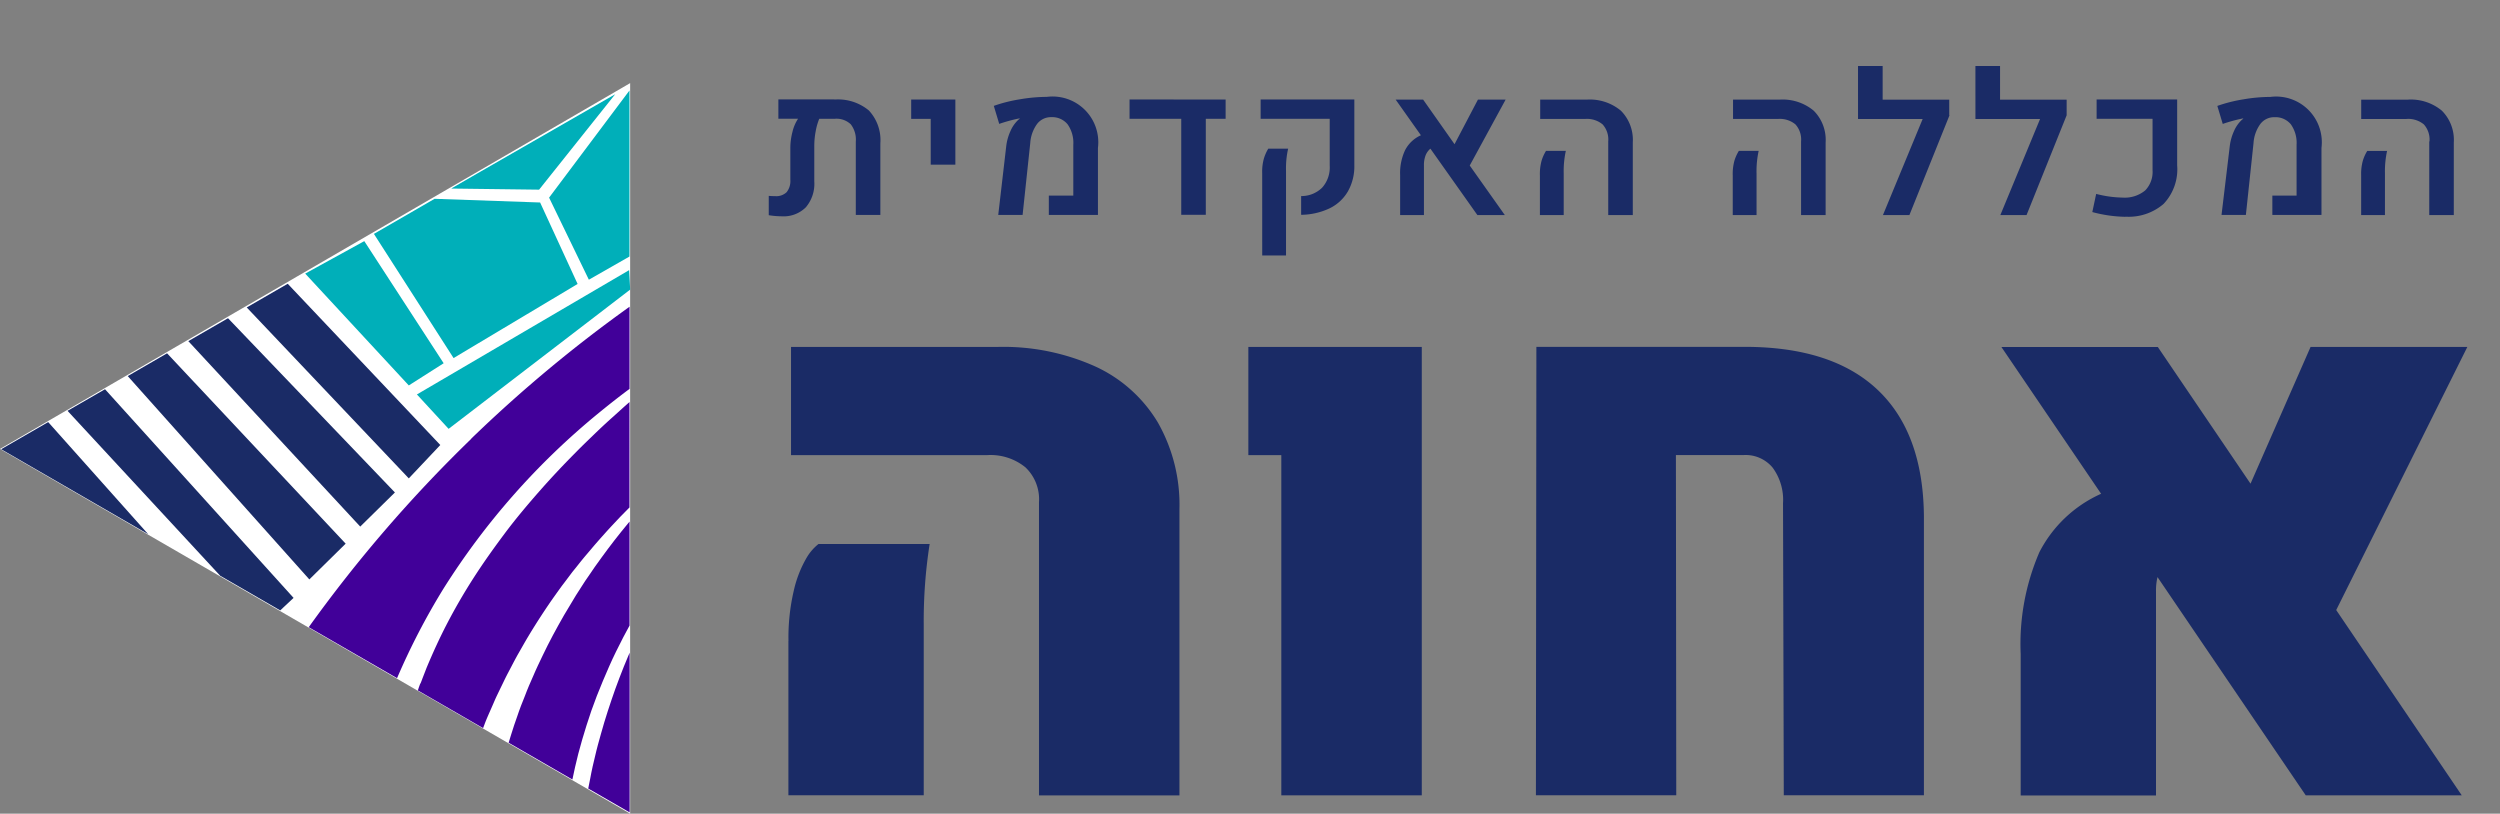
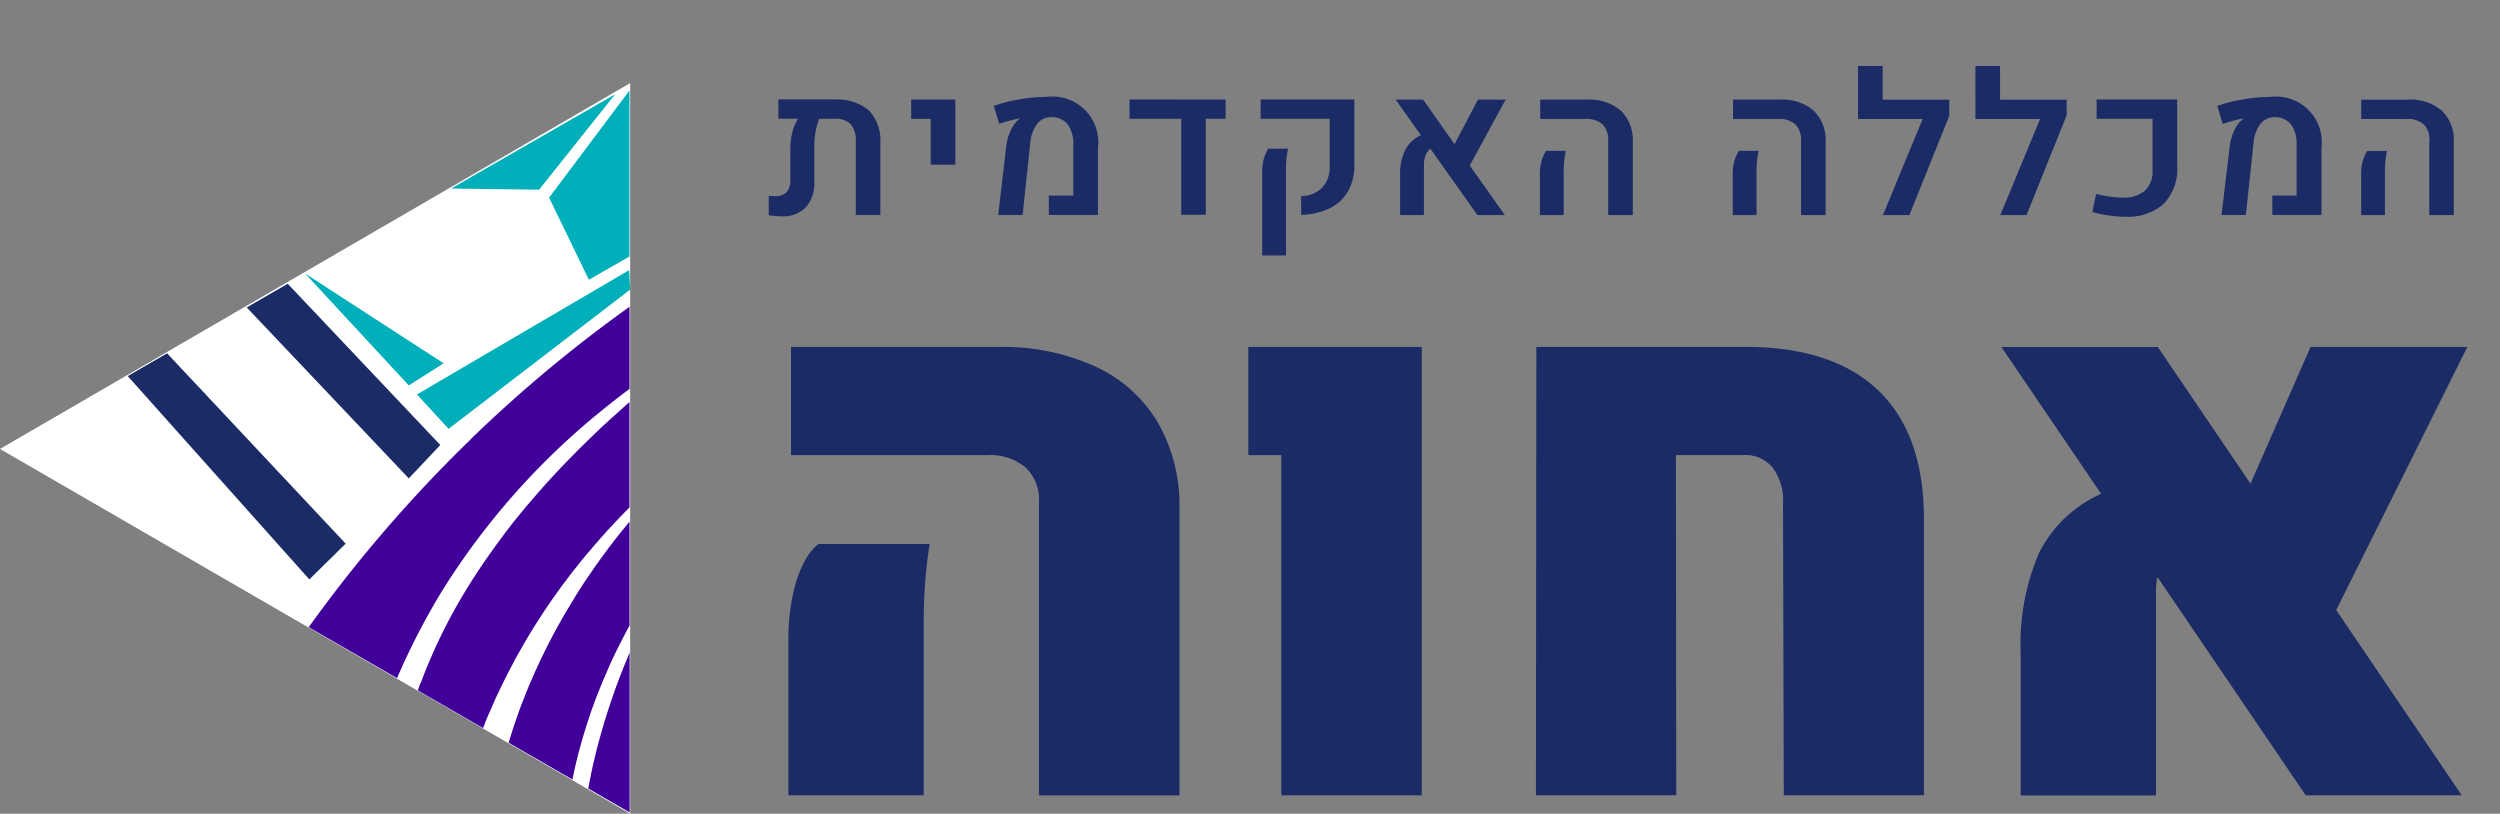
<svg xmlns="http://www.w3.org/2000/svg" width="135.385" height="44.063" viewBox="0 0 135.385 44.063">
  <rect x="0" y="0" width="135.385" height="44.063" fill="#808080" stroke="none" />
  <defs>
    <clipPath id="clip-path">
      <rect id="Rectangle_1" data-name="Rectangle 1" width="135.323" height="44" />
    </clipPath>
  </defs>
  <g id="logonew" transform="translate(-137.318 -179.95)">
    <path id="Path_12775" data-name="Path 12775" d="M20.464.11,40.276,34.235H.714Z" transform="translate(137.208 224.727) rotate(-90)" fill="#fff" />
    <g id="Group_5" data-name="Group 5" transform="translate(137.38 179.95)">
      <g id="Group_1" data-name="Group 1" clip-path="url(#clip-path)">
        <path id="Path_1" data-name="Path 1" d="M183.563,229.932l-1.706,1.807-8.777-9.257,2.22-1.282q4.13,4.364,8.263,8.732" transform="translate(-159.781 -205.833)" fill="#1a2b66" />
      </g>
      <g id="Group_2" data-name="Group 2" clip-path="url(#clip-path)">
-         <path id="Path_2" data-name="Path 2" d="M175.777,235.646c-.626.615-1.252,1.233-1.878,1.848q-4.655-5.024-9.31-10.043l2.15-1.241q4.515,4.716,9.038,9.436" transform="translate(-154.453 -208.977)" fill="#1a2b66" />
-       </g>
+         </g>
      <g id="Group_3" data-name="Group 3" clip-path="url(#clip-path)">
        <path id="Path_3" data-name="Path 3" d="M167.582,241.618q-.984.967-1.967,1.937-4.917-5.51-9.835-11.012l2.131-1.233,9.671,10.308" transform="translate(-148.925 -212.177)" fill="#1a2b66" />
      </g>
      <g id="Group_4" data-name="Group 4" clip-path="url(#clip-path)">
-         <path id="Path_4" data-name="Path 4" d="M149.06,236.53q5.107,5.649,10.211,11.3l-.723.678-3.252-1.878L147.03,237.7Z" transform="translate(-143.435 -215.452)" fill="#1a2b66" />
-       </g>
+         </g>
    </g>
-     <path id="Path_5" data-name="Path 5" d="M137.38,242.772l7.961,4.6-5.413-6.069Z" transform="translate(0 -38.495)" fill="#1a2b66" />
    <g id="Group_16" data-name="Group 16" transform="translate(137.38 179.95)">
      <g id="Group_6" data-name="Group 6" clip-path="url(#clip-path)">
-         <path id="Path_6" data-name="Path 6" d="M189.075,221.616c-.63.4-1.255.8-1.885,1.2l-5.61-6.057q1.6-.877,3.2-1.758,2.151,3.308,4.3,6.616" transform="translate(-165.114 -201.943)" fill="#00afb9" />
+         <path id="Path_6" data-name="Path 6" d="M189.075,221.616c-.63.4-1.255.8-1.885,1.2l-5.61-6.057" transform="translate(-165.114 -201.943)" fill="#00afb9" />
      </g>
      <g id="Group_7" data-name="Group 7" clip-path="url(#clip-path)">
        <path id="Path_7" data-name="Path 7" d="M211.681,193.65q-2.062,2.582-4.12,5.167-2.38-.028-4.761-.06c.481-.276.957-.555,1.438-.831l7.443-4.277" transform="translate(-178.429 -188.546)" fill="#00afb9" />
      </g>
      <g id="Group_8" data-name="Group 8" clip-path="url(#clip-path)">
        <path id="Path_8" data-name="Path 8" d="M217.04,198.894q2.174-2.9,4.351-5.8v8.993c-.734.417-1.464.838-2.2,1.255q-1.073-2.224-2.153-4.444" transform="translate(-187.364 -188.195)" fill="#00afb9" />
      </g>
      <g id="Group_9" data-name="Group 9" clip-path="url(#clip-path)">
-         <path id="Path_9" data-name="Path 9" d="M200.57,209.057q1.017,2.207,2.03,4.411l-6.717,4.012q-2.157-3.364-4.314-6.724l3.286-1.9q2.855.1,5.715.2" transform="translate(-171.382 -198.09)" fill="#00afb9" />
-       </g>
+         </g>
      <g id="Group_10" data-name="Group 10" clip-path="url(#clip-path)">
        <path id="Path_10" data-name="Path 10" d="M211.631,266.272c.063-.175.119-.354.19-.529s.142-.354.212-.533.138-.365.216-.544.156-.361.238-.544.156-.369.246-.551.175-.365.261-.548c.35-.738.745-1.464,1.159-2.187.209-.358.425-.715.641-1.069.112-.175.224-.346.335-.522l.168-.261.175-.253c.115-.171.231-.339.346-.507s.238-.328.354-.492c.235-.328.477-.644.715-.954s.484-.607.723-.9c.03-.037.06-.071.089-.108V261.4c-.116.212-.235.428-.346.645-.261.507-.522,1.028-.756,1.561s-.462,1.069-.671,1.606-.395,1.073-.559,1.6-.317,1.036-.443,1.527-.231.961-.32,1.4l-3.453-1.993c.045-.145.089-.287.134-.436.1-.343.224-.682.346-1.036" transform="translate(-183.668 -227.524)" fill="#410099" />
      </g>
      <g id="Group_11" data-name="Group 11" clip-path="url(#clip-path)">
        <path id="Path_11" data-name="Path 11" d="M222.951,281.026c.048-.2.093-.395.142-.6s.093-.4.149-.6.112-.4.168-.607c.224-.812.492-1.624.779-2.436.145-.4.3-.8.458-1.2l.246-.592.071-.168v8.65l-2.243-1.293c.037-.186.075-.373.112-.563s.071-.391.119-.589" transform="translate(-190.928 -239.478)" fill="#410099" />
      </g>
      <g id="Group_12" data-name="Group 12" clip-path="url(#clip-path)">
        <path id="Path_12" data-name="Path 12" d="M190.886,231.689a74.9,74.9,0,0,1,8.579-7.149v4.448c-.492.365-1.051.8-1.654,1.293a39.359,39.359,0,0,0-8.43,9.537,37.148,37.148,0,0,0-2.507,4.836l-4.783-2.76a75.2,75.2,0,0,1,8.8-10.2" transform="translate(-165.434 -207.929)" fill="#410099" />
      </g>
      <g id="Group_13" data-name="Group 13" clip-path="url(#clip-path)">
        <path id="Path_13" data-name="Path 13" d="M198.12,253.638c.037-.093.074-.186.108-.283.075-.19.149-.384.224-.577.324-.775.689-1.583,1.114-2.4s.9-1.639,1.427-2.459,1.1-1.624,1.691-2.414,1.233-1.553,1.878-2.287,1.308-1.438,1.967-2.1c.328-.335.659-.652.983-.965s.644-.615.965-.9.626-.57.931-.834c.011-.007.019-.019.03-.026V244.1c-.164.164-.328.335-.5.507-.261.279-.533.563-.8.861s-.536.6-.8.916c-.13.156-.268.313-.4.473s-.261.324-.391.488l-.2.246-.19.253c-.127.168-.253.339-.384.507-.25.346-.5.693-.738,1.043-.477.708-.939,1.431-1.356,2.164l-.313.548c-.1.183-.2.369-.294.551s-.194.365-.287.548-.179.365-.268.548-.175.361-.261.54-.16.361-.238.536c-.153.358-.317.7-.443,1.051-.022.056-.045.112-.063.168l-3.535-2.041a.838.838,0,0,0,.03-.089c.034-.1.067-.19.1-.283" transform="translate(-175.411 -216.619)" fill="#410099" />
      </g>
      <g id="Group_14" data-name="Group 14" clip-path="url(#clip-path)">
        <path id="Path_14" data-name="Path 14" d="M199.537,227.814q4.917-3.772,9.831-7.54c-.019-.35-.037-.7-.056-1.054q-5.75,3.364-11.493,6.732l1.717,1.863" transform="translate(-175.304 -204.591)" fill="#00afb9" />
      </g>
      <g id="Group_15" data-name="Group 15" clip-path="url(#clip-path)">
        <path id="Path_15" data-name="Path 15" d="M251.824,246.307a11.143,11.143,0,0,1,.291-2.749,6.225,6.225,0,0,1,.663-1.717,2.69,2.69,0,0,1,.671-.794h6.02a27.012,27.012,0,0,0-.32,4.377v9.231H251.82v-8.348Zm13.568-7.544a2.384,2.384,0,0,0-.734-1.866,2.984,2.984,0,0,0-2.079-.663H251.962v-5.86h11.2a12.147,12.147,0,0,1,5.268,1.054,7.675,7.675,0,0,1,3.394,3.032,9.015,9.015,0,0,1,1.173,4.686v15.516h-7.607v-15.9Zm13.124-2.529h-1.788v-5.86h9.392v24.285h-7.607V236.234Zm13.81-5.864h11.28q4.739,0,7.2,2.328t2.507,6.825v15.132h-7.589l-.041-15.818a2.938,2.938,0,0,0-.563-1.926,1.9,1.9,0,0,0-1.546-.682h-3.692l.019,18.426h-7.6Zm43.314,14.253,6.8,10.036h-8.449l-8.028-11.82a3.084,3.084,0,0,0-.082.764v11.061h-7.328V247a12.53,12.53,0,0,1,1.013-5.51,6.938,6.938,0,0,1,3.342-3.163l-5.4-7.95h8.471L331,237.78l3.252-7.406h8.49Z" transform="translate(-209.187 -211.587)" fill="#1a2b66" />
      </g>
    </g>
    <path id="Path_16" data-name="Path 16" d="M252.525,191.358a2.609,2.609,0,0,1,1.859.592,2.357,2.357,0,0,1,.622,1.781v3.874h-1.33l0-3.967a1.353,1.353,0,0,0-.272-.939,1.121,1.121,0,0,0-.861-.3h-.846a3.308,3.308,0,0,0-.194.682,4.285,4.285,0,0,0-.075.771v1.941a1.961,1.961,0,0,1-.458,1.4,1.7,1.7,0,0,1-1.3.488,4.532,4.532,0,0,1-.708-.06v-1.047c.123.011.238.015.354.015a.8.8,0,0,0,.615-.216.966.966,0,0,0,.2-.674v-1.729a3.458,3.458,0,0,1,.112-.849,2.234,2.234,0,0,1,.305-.723h-1.065v-1.047h3.044Zm5.208,1.047h-1.058v-1.047h2.392v3.528h-1.334V192.4Zm4.09,1.471a2.751,2.751,0,0,1,.227-.808,1.811,1.811,0,0,1,.414-.6.4.4,0,0,1,.089-.067l-.011-.022q-.218.039-.536.123c-.212.06-.4.115-.563.175l-.294-.976a7.944,7.944,0,0,1,1.4-.354,8.81,8.81,0,0,1,1.472-.134,2.476,2.476,0,0,1,2.768,2.764v3.628h-2.66v-1.047h1.326v-2.749a1.743,1.743,0,0,0-.309-1.11,1.076,1.076,0,0,0-.887-.387.936.936,0,0,0-.767.369,1.972,1.972,0,0,0-.369,1.036l-.414,3.889h-1.319Zm11.88-2.518V192.4h-1.073v5.2H271.3v-5.2h-2.8v-1.047Zm4.09,5.227a1.6,1.6,0,0,0,1.133-.451,1.633,1.633,0,0,0,.414-1.192V192.4H275.6v-1.047h5.074v3.558a2.751,2.751,0,0,1-.35,1.423,2.32,2.32,0,0,1-1,.92,3.707,3.707,0,0,1-1.531.346v-1.017Zm-2.109-1.237a2.657,2.657,0,0,1,.093-.8,2.426,2.426,0,0,1,.235-.529h1.077a4.846,4.846,0,0,0-.115,1.211V199.8h-1.289Zm11.239-.417,1.9,2.682h-1.486l-2.544-3.595a.912.912,0,0,0-.264.373,1.457,1.457,0,0,0-.086.522v2.7h-1.289v-2.161a2.911,2.911,0,0,1,.272-1.36,1.781,1.781,0,0,1,.853-.8l-1.367-1.93H284.4l1.7,2.414,1.267-2.414h1.5Zm3.8.54a2.7,2.7,0,0,1,.093-.808,2.255,2.255,0,0,1,.238-.525h1.073a5.107,5.107,0,0,0-.115,1.214v2.261h-1.289Zm3.7-1.844a1.222,1.222,0,0,0-.305-.924,1.325,1.325,0,0,0-.95-.294h-2.429v-1.047h2.518a2.622,2.622,0,0,1,1.852.6,2.237,2.237,0,0,1,.644,1.721v3.93h-1.33Zm6.743,1.844a2.7,2.7,0,0,1,.093-.808,2.256,2.256,0,0,1,.238-.525h1.073a5.108,5.108,0,0,0-.115,1.214v2.261h-1.289v-2.142Zm3.7-1.844a1.222,1.222,0,0,0-.305-.924,1.325,1.325,0,0,0-.95-.294h-2.429v-1.047h2.518a2.622,2.622,0,0,1,1.851.6,2.236,2.236,0,0,1,.645,1.721v3.93h-1.33Zm8.039-1.419-2.172,5.405H309.3l2.15-5.2h-3.5V189.54h1.334v1.825h3.606v.842Zm6.344,0-2.172,5.405h-1.419l2.15-5.2h-3.5V189.54h1.334v1.825h3.606v.842Zm3.189,5.5a7.31,7.31,0,0,1-1.8-.257l.209-.983a6.113,6.113,0,0,0,1.442.2,1.74,1.74,0,0,0,1.211-.387,1.436,1.436,0,0,0,.4-1.1V192.4h-3.029v-1.047h4.362v3.565a2.723,2.723,0,0,1-.738,2.094,2.889,2.889,0,0,1-2.056.689Zm5.644-3.83a2.75,2.75,0,0,1,.227-.808,1.811,1.811,0,0,1,.414-.6.4.4,0,0,1,.089-.067l-.011-.022q-.218.039-.536.123c-.212.06-.4.115-.563.175l-.294-.976a7.945,7.945,0,0,1,1.4-.354,8.81,8.81,0,0,1,1.472-.134,2.476,2.476,0,0,1,2.768,2.764v3.628h-2.66v-1.047H331.7v-2.749a1.743,1.743,0,0,0-.309-1.11,1.077,1.077,0,0,0-.887-.387.936.936,0,0,0-.767.369,1.972,1.972,0,0,0-.369,1.036l-.414,3.889h-1.319Zm7.115,1.594a2.7,2.7,0,0,1,.093-.808,2.256,2.256,0,0,1,.238-.525h1.073a5.108,5.108,0,0,0-.115,1.214v2.261h-1.289Zm3.7-1.844a1.222,1.222,0,0,0-.305-.924,1.325,1.325,0,0,0-.95-.294H335.2v-1.047h2.518a2.622,2.622,0,0,1,1.852.6,2.237,2.237,0,0,1,.644,1.721v3.93h-1.33v-3.982Z" transform="translate(-70.013 -6.017)" fill="#1a2b66" />
  </g>
</svg>